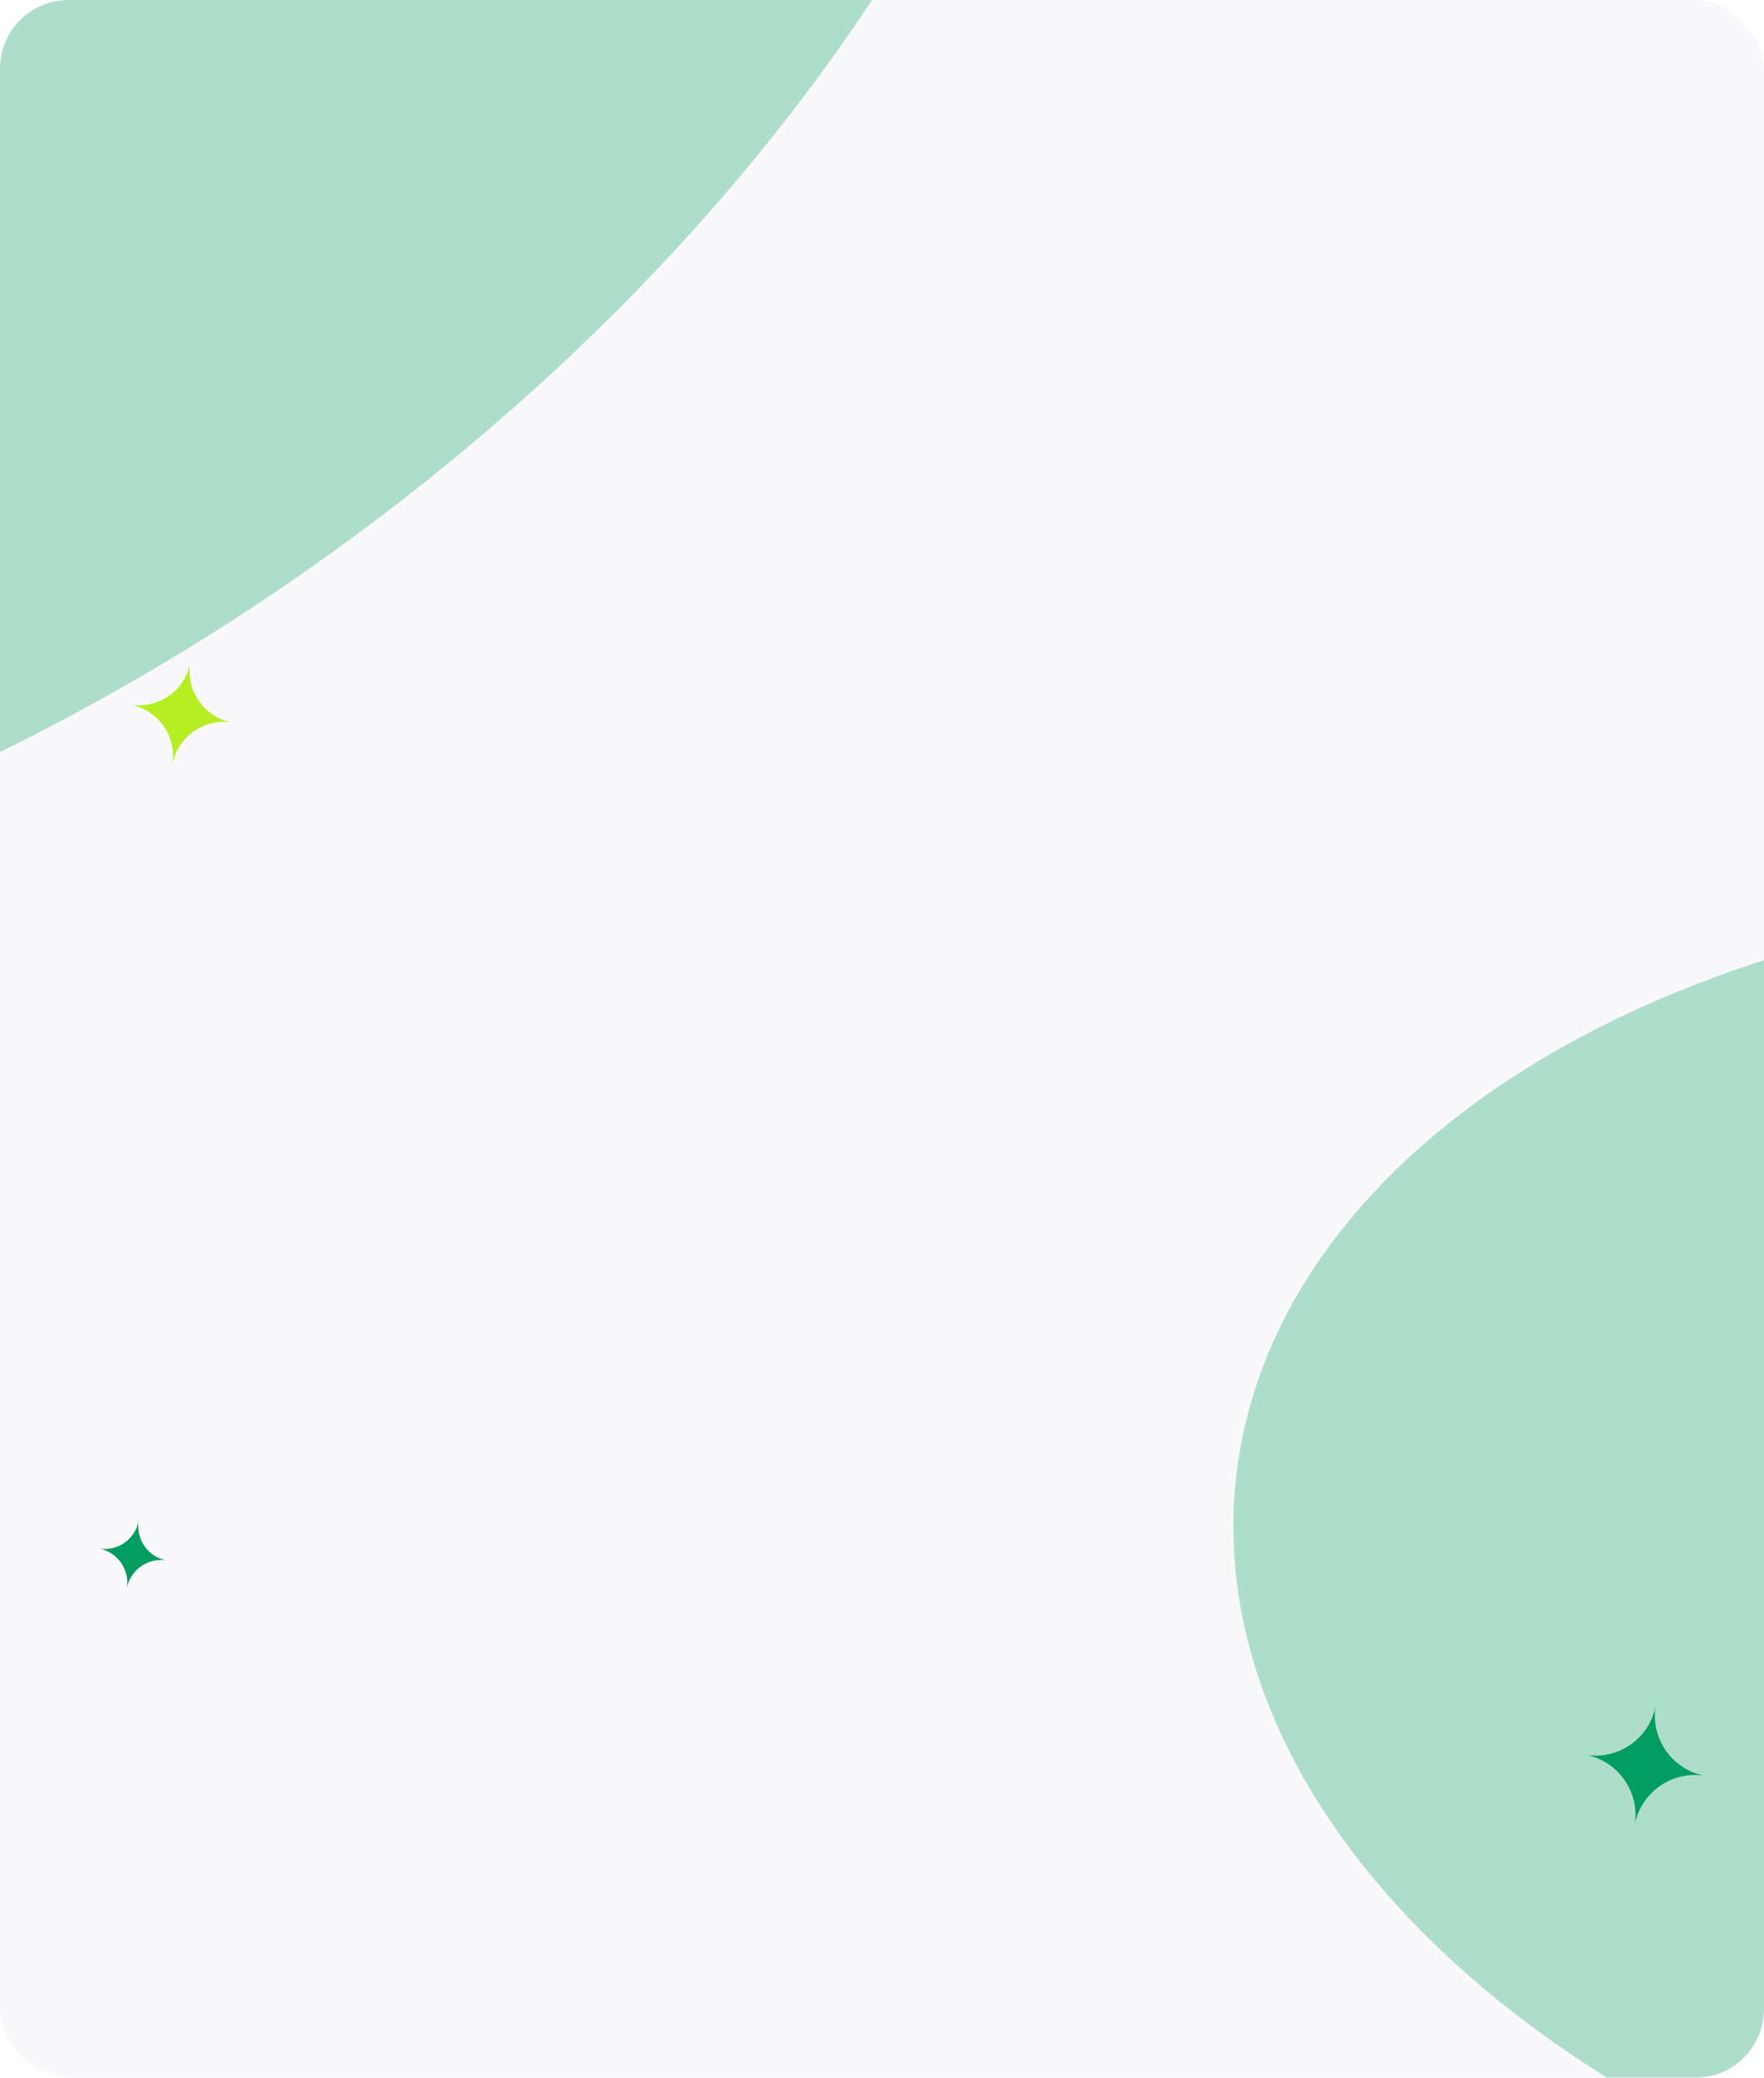
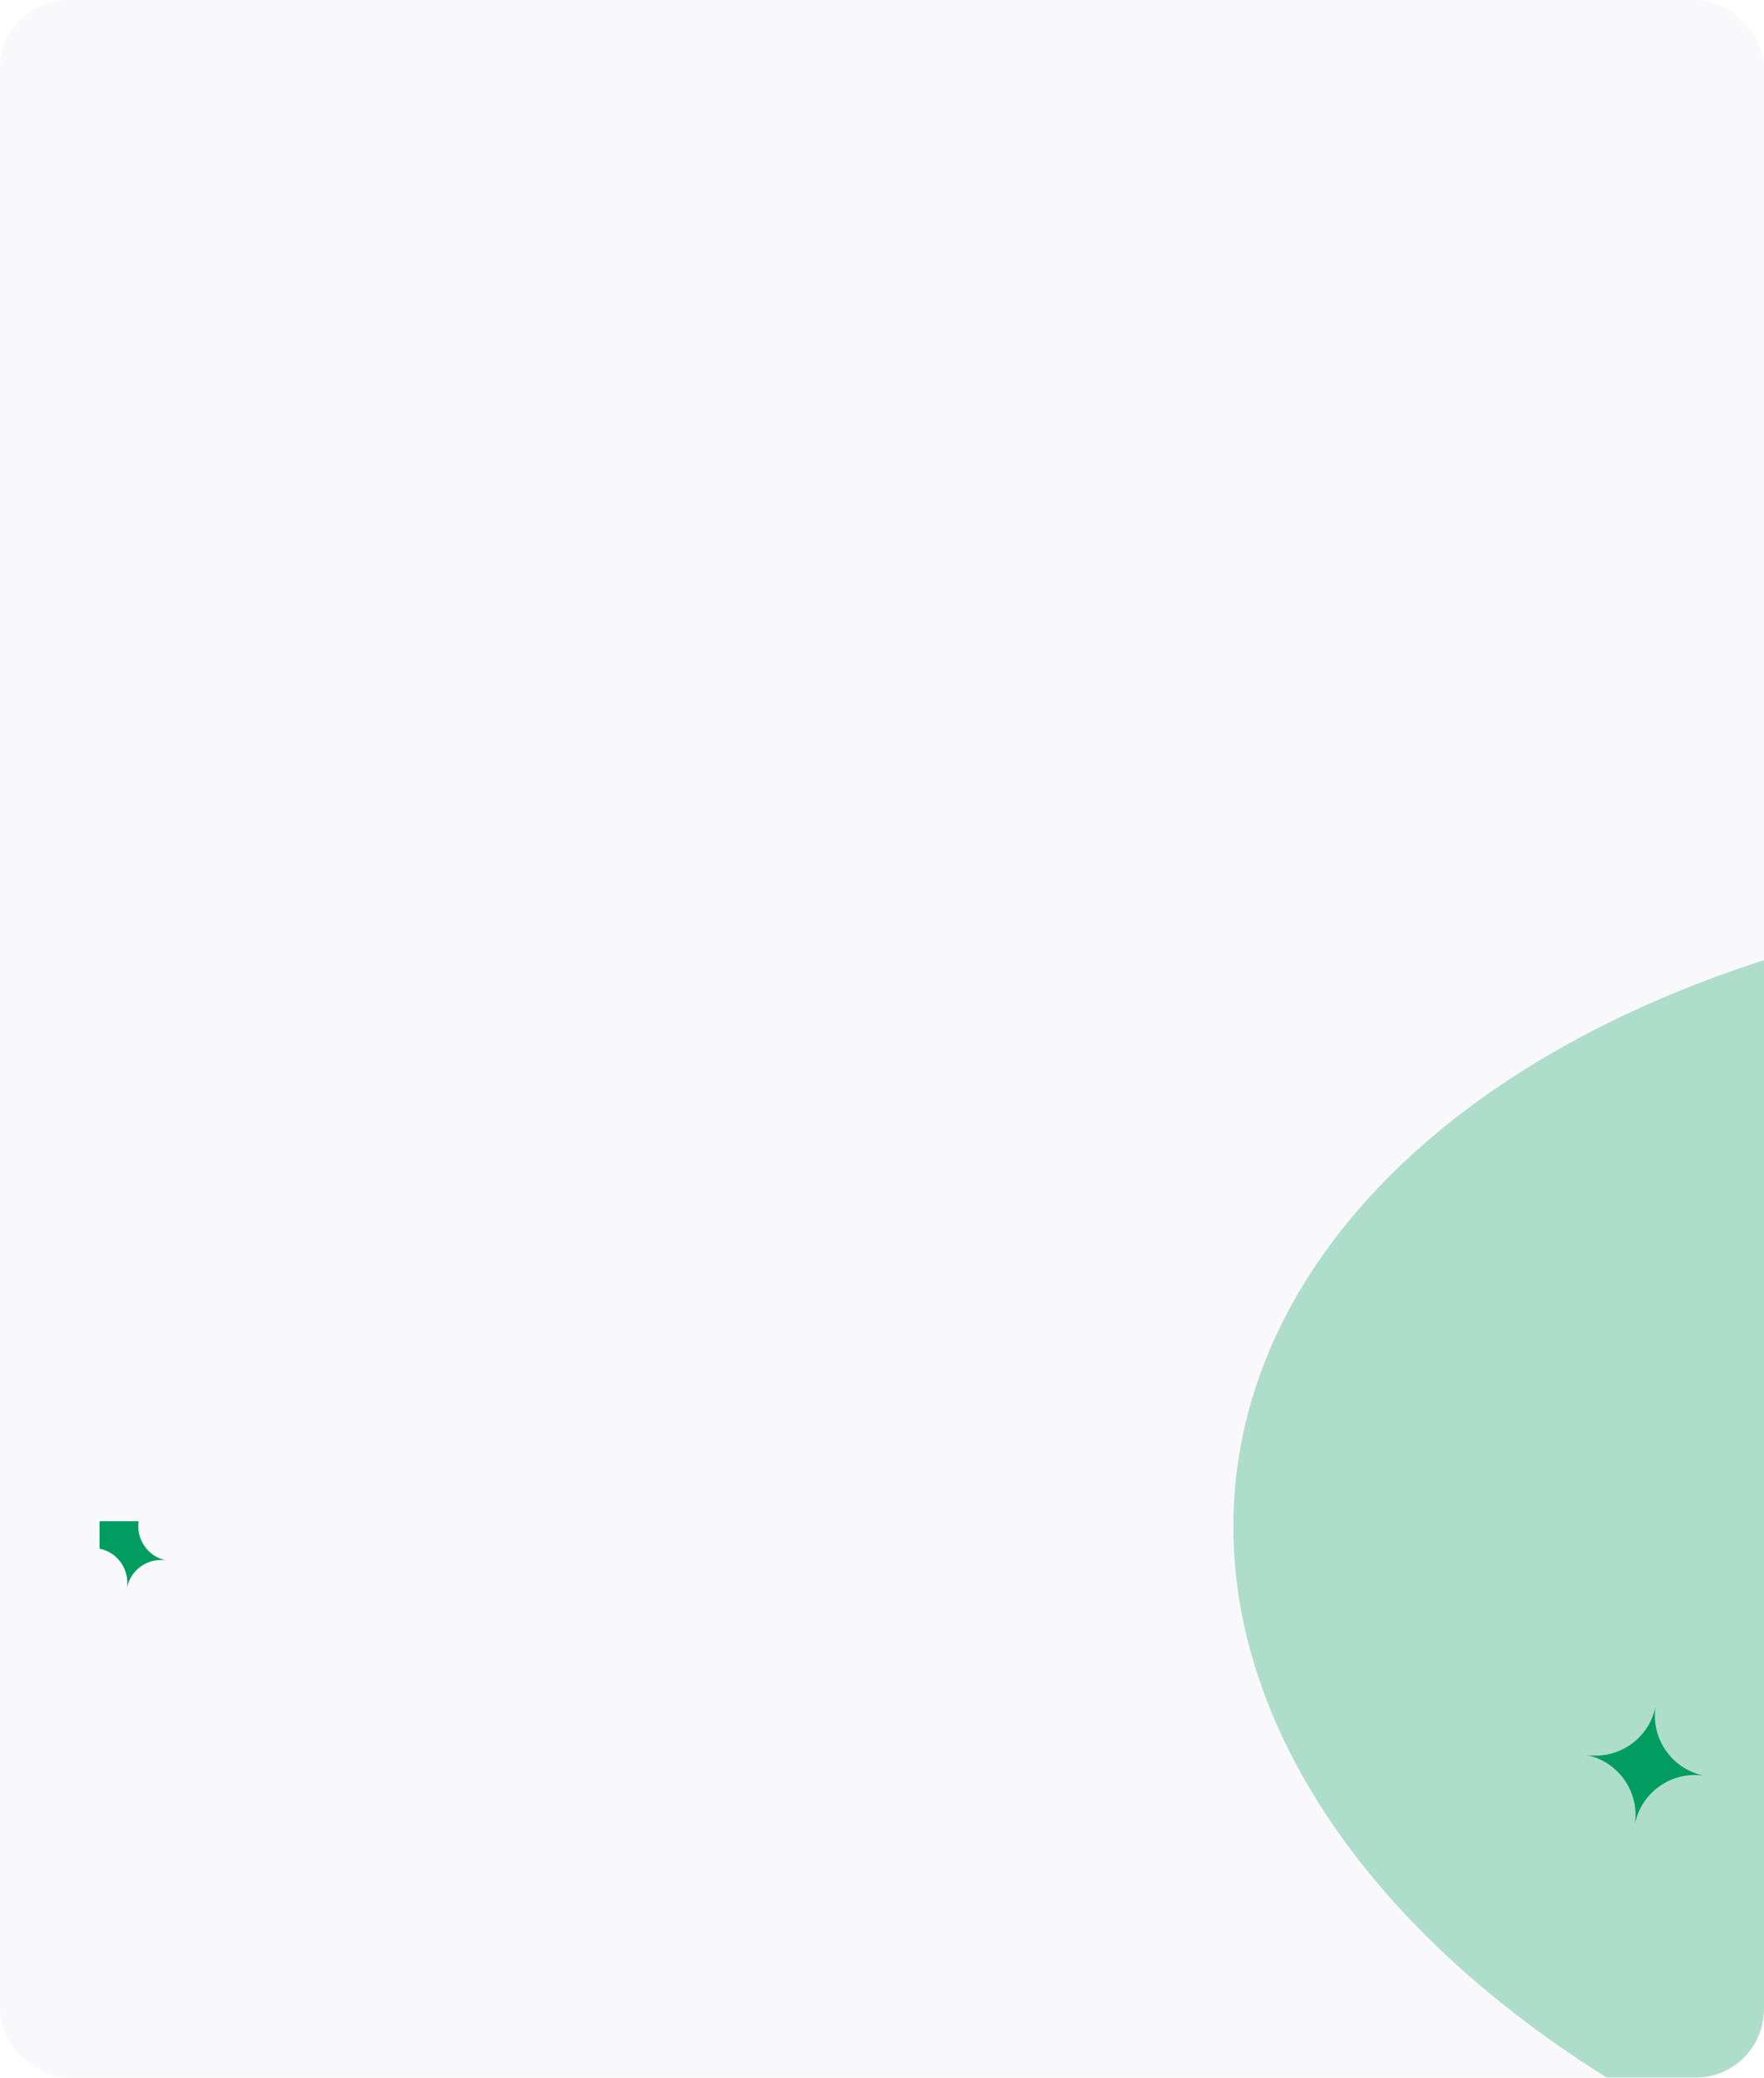
<svg xmlns="http://www.w3.org/2000/svg" width="620" height="730" viewBox="0 0 620 730" fill="none">
  <g clip-path="url(#clip0_96_9060)">
    <rect width="620" height="730" rx="24" fill="#F9F9FB" />
    <g filter="url(#filter0_f_96_9060)">
      <ellipse cx="819.871" cy="561.227" rx="387.728" ry="245.695" transform="rotate(6.165 819.871 561.227)" fill="#009C60" fill-opacity="0.3" />
    </g>
    <g filter="url(#filter1_f_96_9060)">
      <ellipse cx="1014.13" cy="369.912" rx="387.728" ry="245.695" transform="rotate(6.165 1014.13 369.912)" fill="#B3EF23" fill-opacity="0.4" />
    </g>
    <g filter="url(#filter2_f_96_9060)">
-       <ellipse cx="-86.333" cy="-71.255" rx="526.928" ry="333.903" transform="rotate(145.41 -86.333 -71.255)" fill="#009C60" fill-opacity="0.3" />
-     </g>
-     <path d="M48.732 534.494V534.494C47.786 540.906 52.015 546.939 58.364 548.237V548.237V548.237C51.953 547.291 45.92 551.52 44.622 557.869V557.869V557.869C45.567 551.458 41.339 545.425 34.989 544.127V544.127V544.127C41.401 545.072 47.434 540.844 48.732 534.494V534.494Z" fill="#009C60" />
+       </g>
+     <path d="M48.732 534.494V534.494C47.786 540.906 52.015 546.939 58.364 548.237V548.237V548.237C51.953 547.291 45.92 551.52 44.622 557.869V557.869V557.869C45.567 551.458 41.339 545.425 34.989 544.127V544.127V544.127V534.494Z" fill="#009C60" />
    <path d="M581.874 599.626V599.626C580.205 610.939 587.666 621.584 598.869 623.874V623.874V623.874C587.557 622.205 576.912 629.666 574.622 640.87V640.87V640.87C576.29 629.557 568.829 618.912 557.626 616.622V616.622V616.622C568.939 618.29 579.584 610.829 581.874 599.626V599.626Z" fill="#009C60" />
-     <path d="M66.823 233.099V233.099C65.397 242.768 71.774 251.866 81.349 253.823V253.823V253.823C71.68 252.397 62.582 258.774 60.625 268.349V268.349V268.349C62.051 258.681 55.674 249.583 46.099 247.625V247.625V247.625C55.768 249.051 64.866 242.674 66.823 233.099V233.099Z" fill="#B5EF23" />
  </g>
  <defs>
    <filter id="filter0_f_96_9060" x="33.467" y="-86.61" width="1572.81" height="1295.68" filterUnits="userSpaceOnUse" color-interpolation-filters="sRGB">
      <feFlood flood-opacity="0" result="BackgroundImageFix" />
      <feBlend mode="normal" in="SourceGraphic" in2="BackgroundImageFix" result="shape" />
      <feGaussianBlur stdDeviation="200" result="effect1_foregroundBlur_96_9060" />
    </filter>
    <filter id="filter1_f_96_9060" x="227.726" y="-277.926" width="1572.81" height="1295.68" filterUnits="userSpaceOnUse" color-interpolation-filters="sRGB">
      <feFlood flood-opacity="0" result="BackgroundImageFix" />
      <feBlend mode="normal" in="SourceGraphic" in2="BackgroundImageFix" result="shape" />
      <feGaussianBlur stdDeviation="200" result="effect1_foregroundBlur_96_9060" />
    </filter>
    <filter id="filter2_f_96_9060" x="-959.848" y="-877.511" width="1747.03" height="1612.51" filterUnits="userSpaceOnUse" color-interpolation-filters="sRGB">
      <feFlood flood-opacity="0" result="BackgroundImageFix" />
      <feBlend mode="normal" in="SourceGraphic" in2="BackgroundImageFix" result="shape" />
      <feGaussianBlur stdDeviation="200" result="effect1_foregroundBlur_96_9060" />
    </filter>
    <clipPath id="clip0_96_9060">
      <rect width="620" height="730" rx="24" fill="white" />
    </clipPath>
  </defs>
</svg>